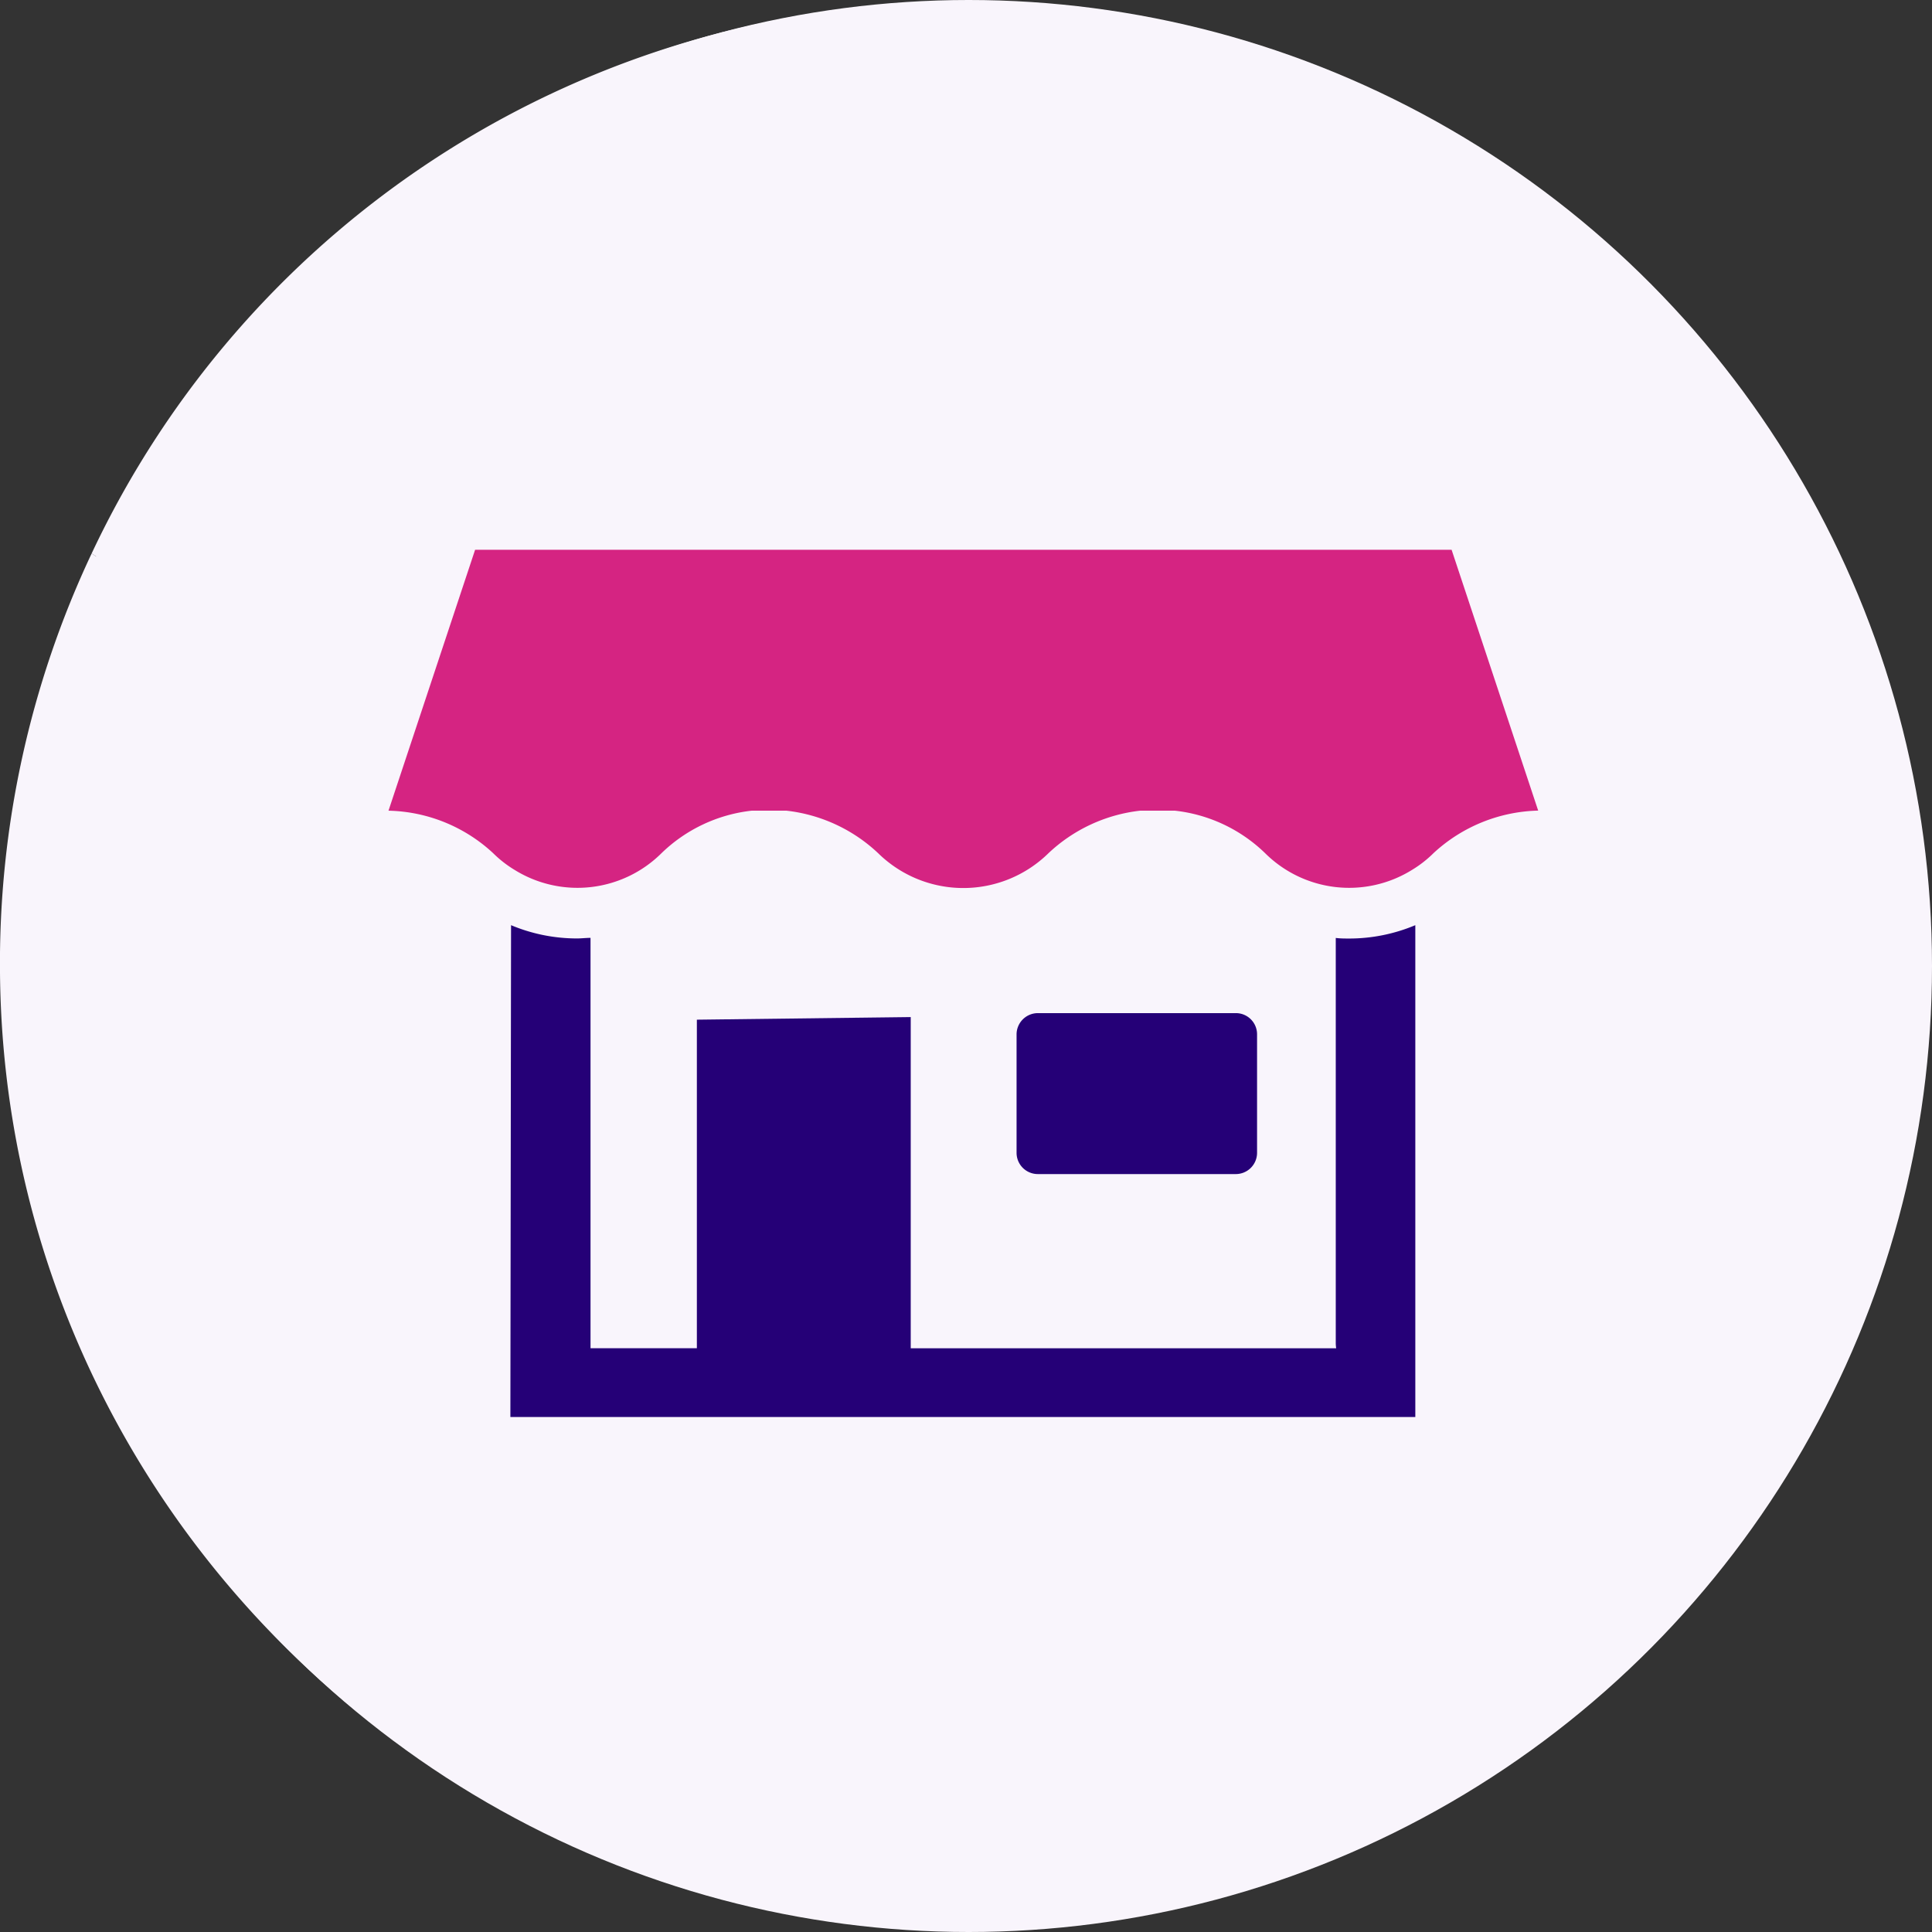
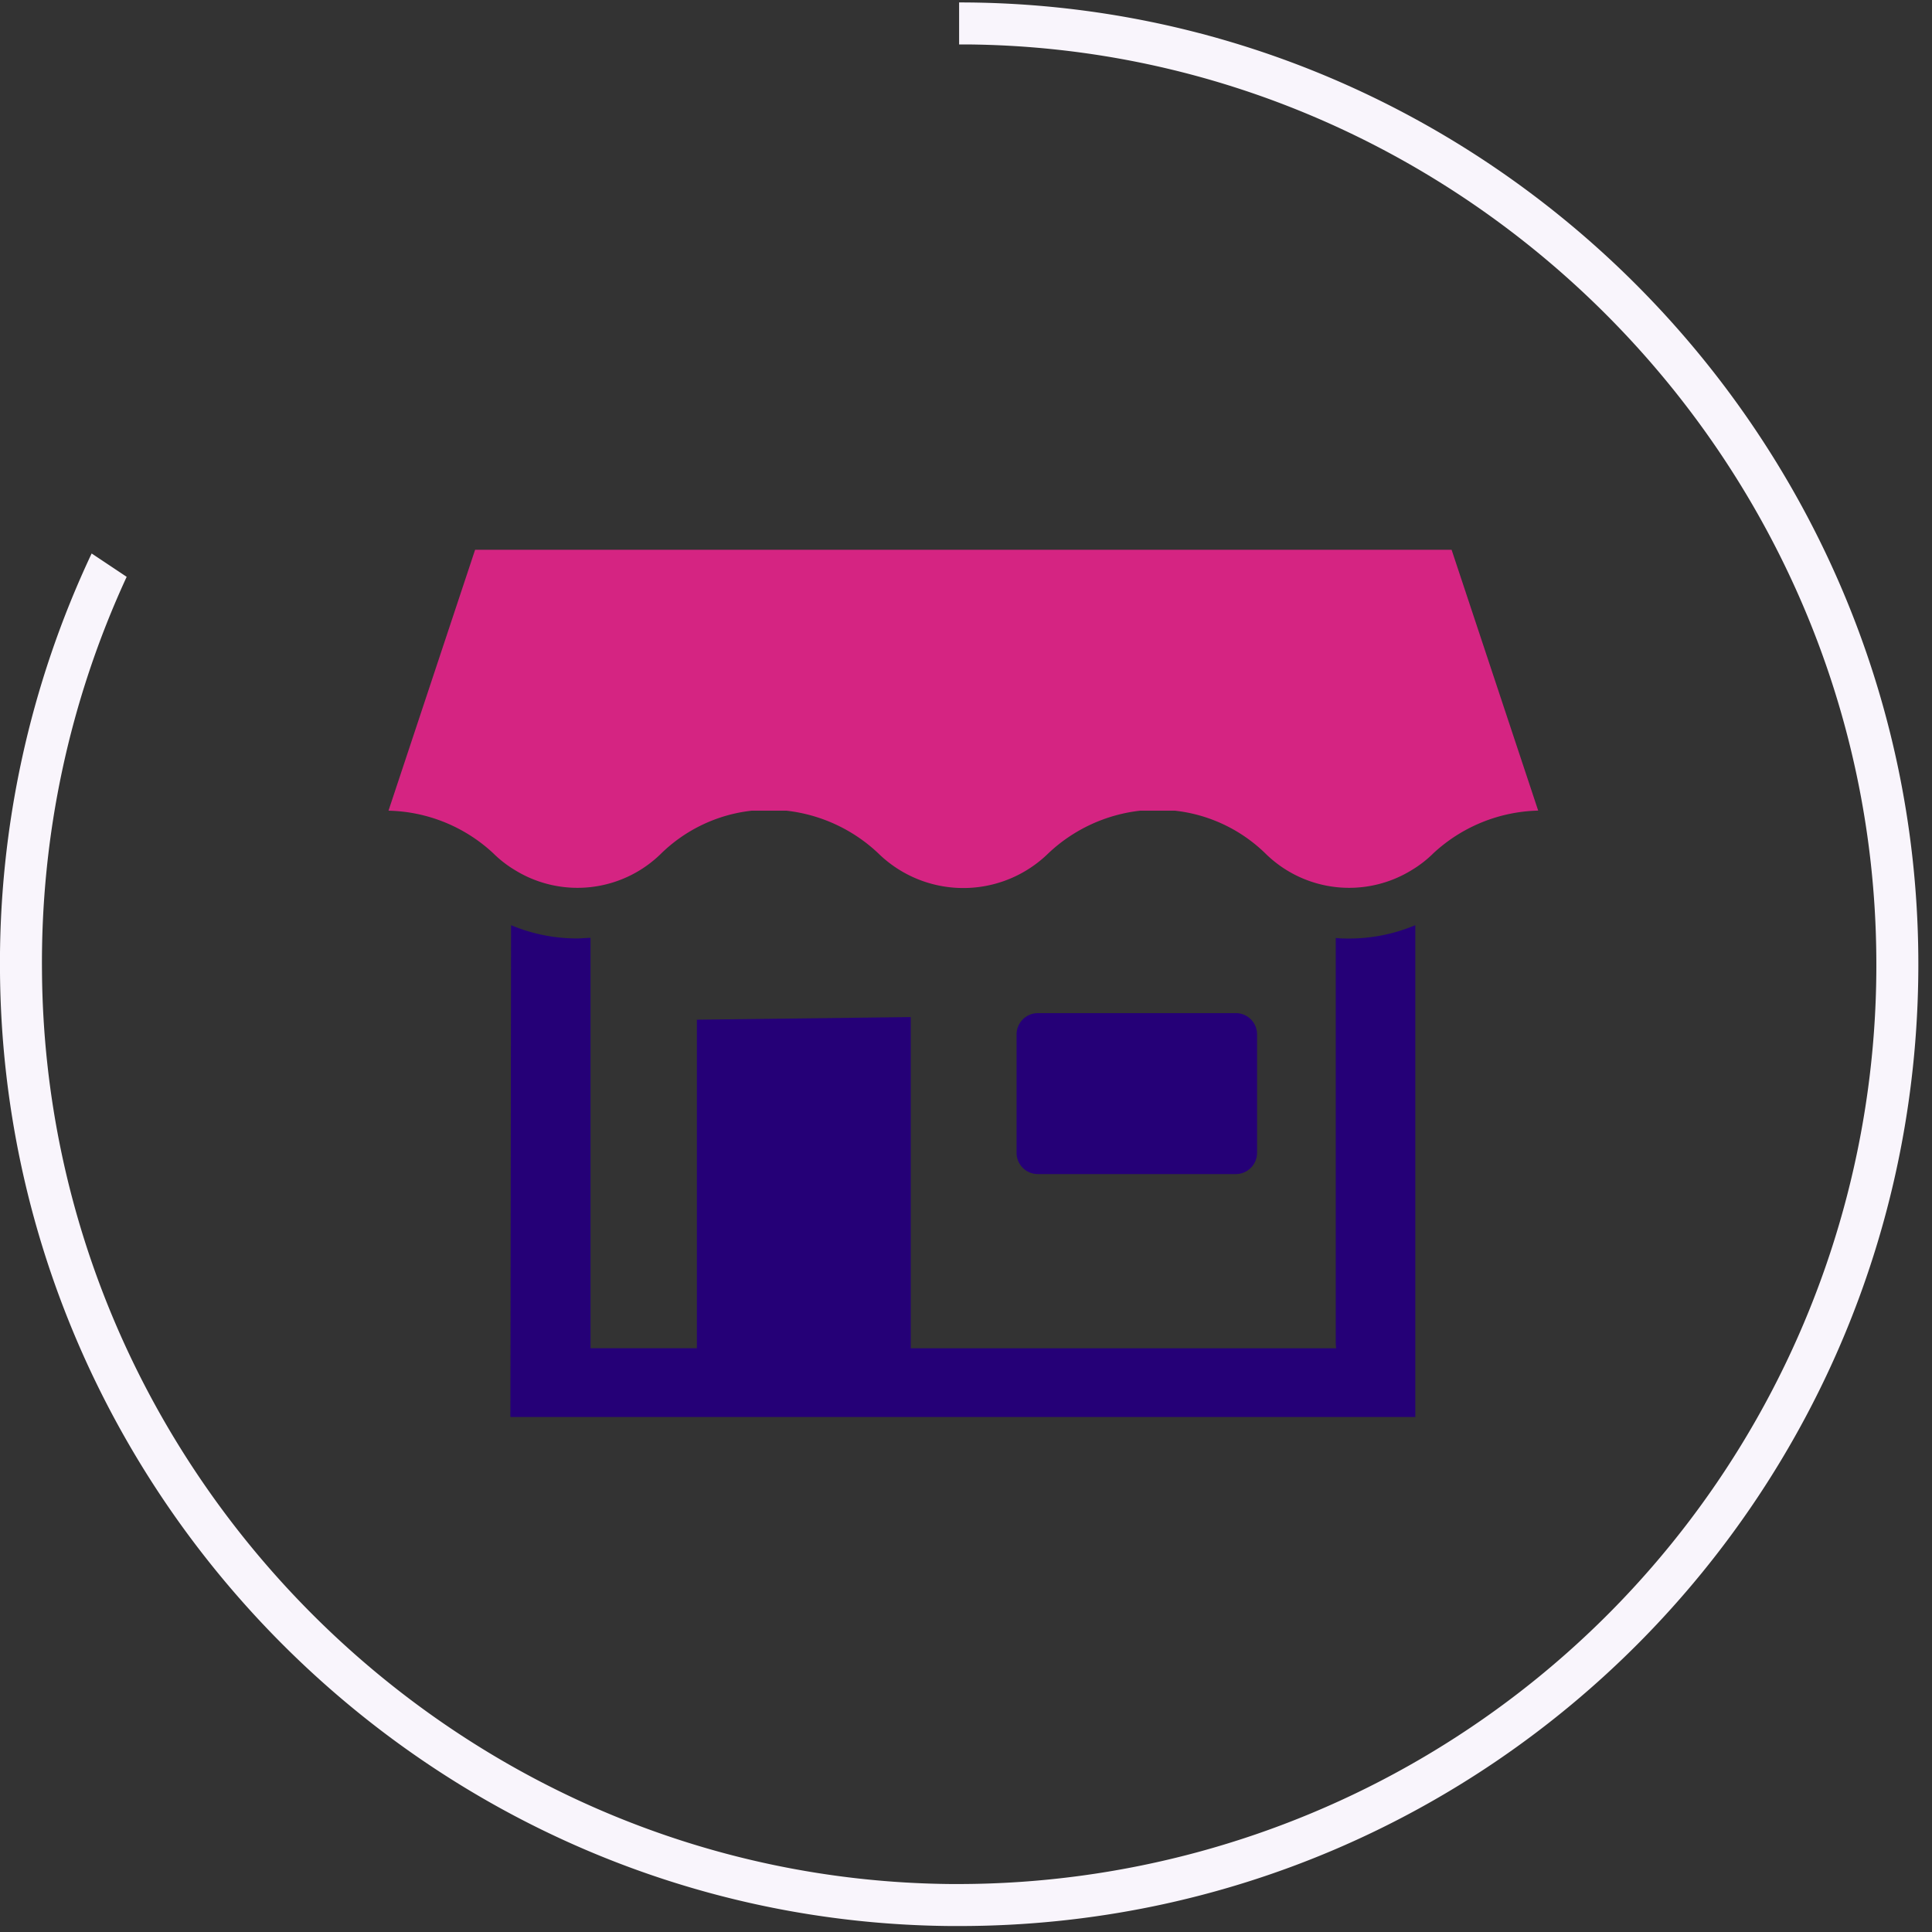
<svg xmlns="http://www.w3.org/2000/svg" viewBox="0 0 230 230">
  <rect x="0" y="0" width="230" height="230" fill="#333333" stroke="none" />
  <g fill="#f9f5fc">
-     <path d="m114.18.29a114.18 114.18 0 0 0 -103.27 65.6l4.17 2.78a110 110 0 0 1 21.55-31 108.29 108.29 0 0 1 77.54-32.38v-5z" />
    <path d="m114.18.29v5h.95c59.19.51 107.74 49.2 108.24 108.54a109.36 109.36 0 0 1 -109.2 110.46h-.94c-59.23-.51-107.74-49.2-108.23-108.54a109.5 109.5 0 0 1 10.08-47.08l-4.17-2.78a114.37 114.37 0 0 0 -10.91 49.9c.53 62.17 51.19 113 113.19 113.5h1c63.39 0 114.72-51.81 114.18-115.5-.53-62.5-51.74-113.51-114.19-113.5z" />
-     <ellipse cx="115.32" cy="115" rx="114.68" ry="115" />
  </g>
  <path d="m123.56 120.61h23.57a2.52 2.52 0 0 1 2.52 2.52v14.11a2.53 2.53 0 0 1 -2.53 2.53h-23.57a2.53 2.53 0 0 1 -2.53-2.53v-14.11a2.54 2.54 0 0 1 2.54-2.52z" fill="#250077" />
  <path d="m160.64 111.73c-.54 0-1.09 0-1.62-.07v13.67 34.56a4.32 4.32 0 0 0 .05.62h-50.65c0-4.74 0-34.64 0-39.43l-25.46.31v39.11h-12.66c0-.2 0-.41 0-.62v-34.56-13.67c-.54 0-1.08.07-1.62.07a20.29 20.29 0 0 1 -7.84-1.58l-.08 58.55h107.73v-58.55a20.33 20.33 0 0 1 -7.85 1.59z" fill="#250077" />
  <path d="m183.12 96.51-10.31-31.06h-116.25l-10.31 31.06s-.15 0 0 0a18.9 18.9 0 0 1 12.46 5.06 13.59 13.59 0 0 0 2.57 2 14.19 14.19 0 0 0 17.47-2 18.33 18.33 0 0 1 10.73-5.06h4.15a19 19 0 0 1 10.91 5.06 14.47 14.47 0 0 0 20.28 0 19 19 0 0 1 10.91-5.06h4.15a18.3 18.3 0 0 1 10.73 5.06 14.19 14.19 0 0 0 17.47 2 13.59 13.59 0 0 0 2.57-2 19 19 0 0 1 12.47-5.07z" fill="#d52482" />
</svg>